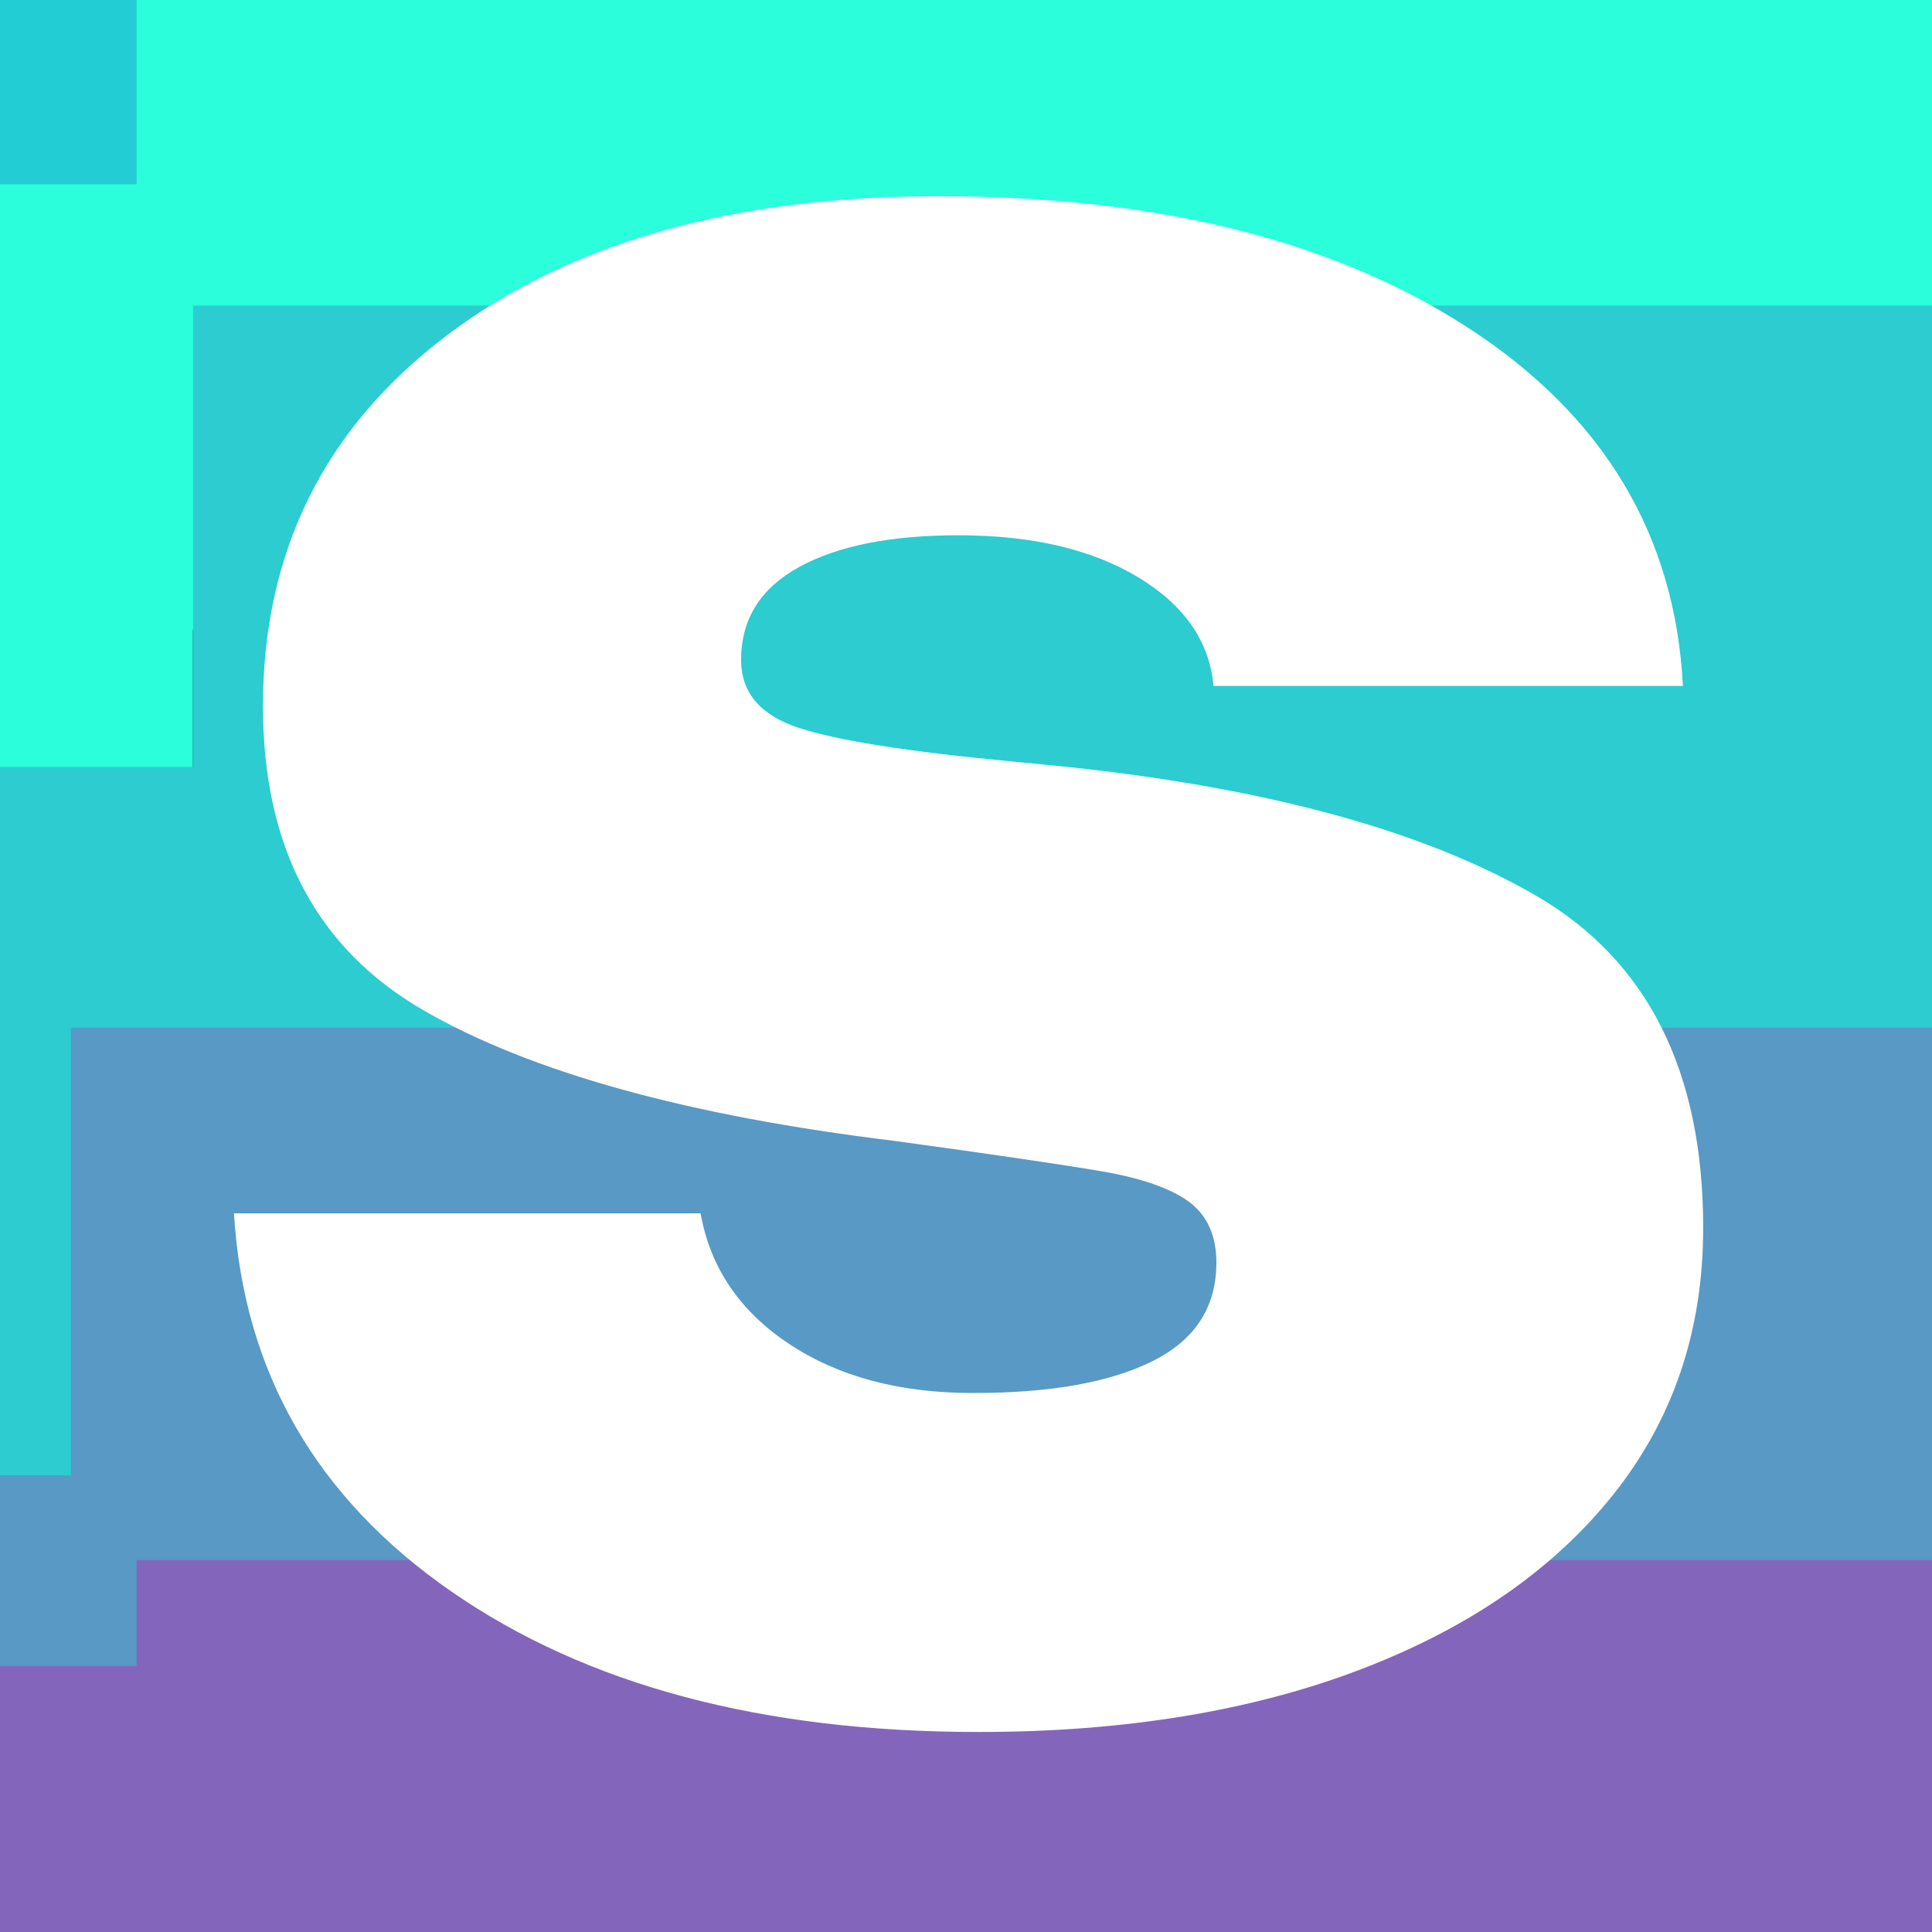
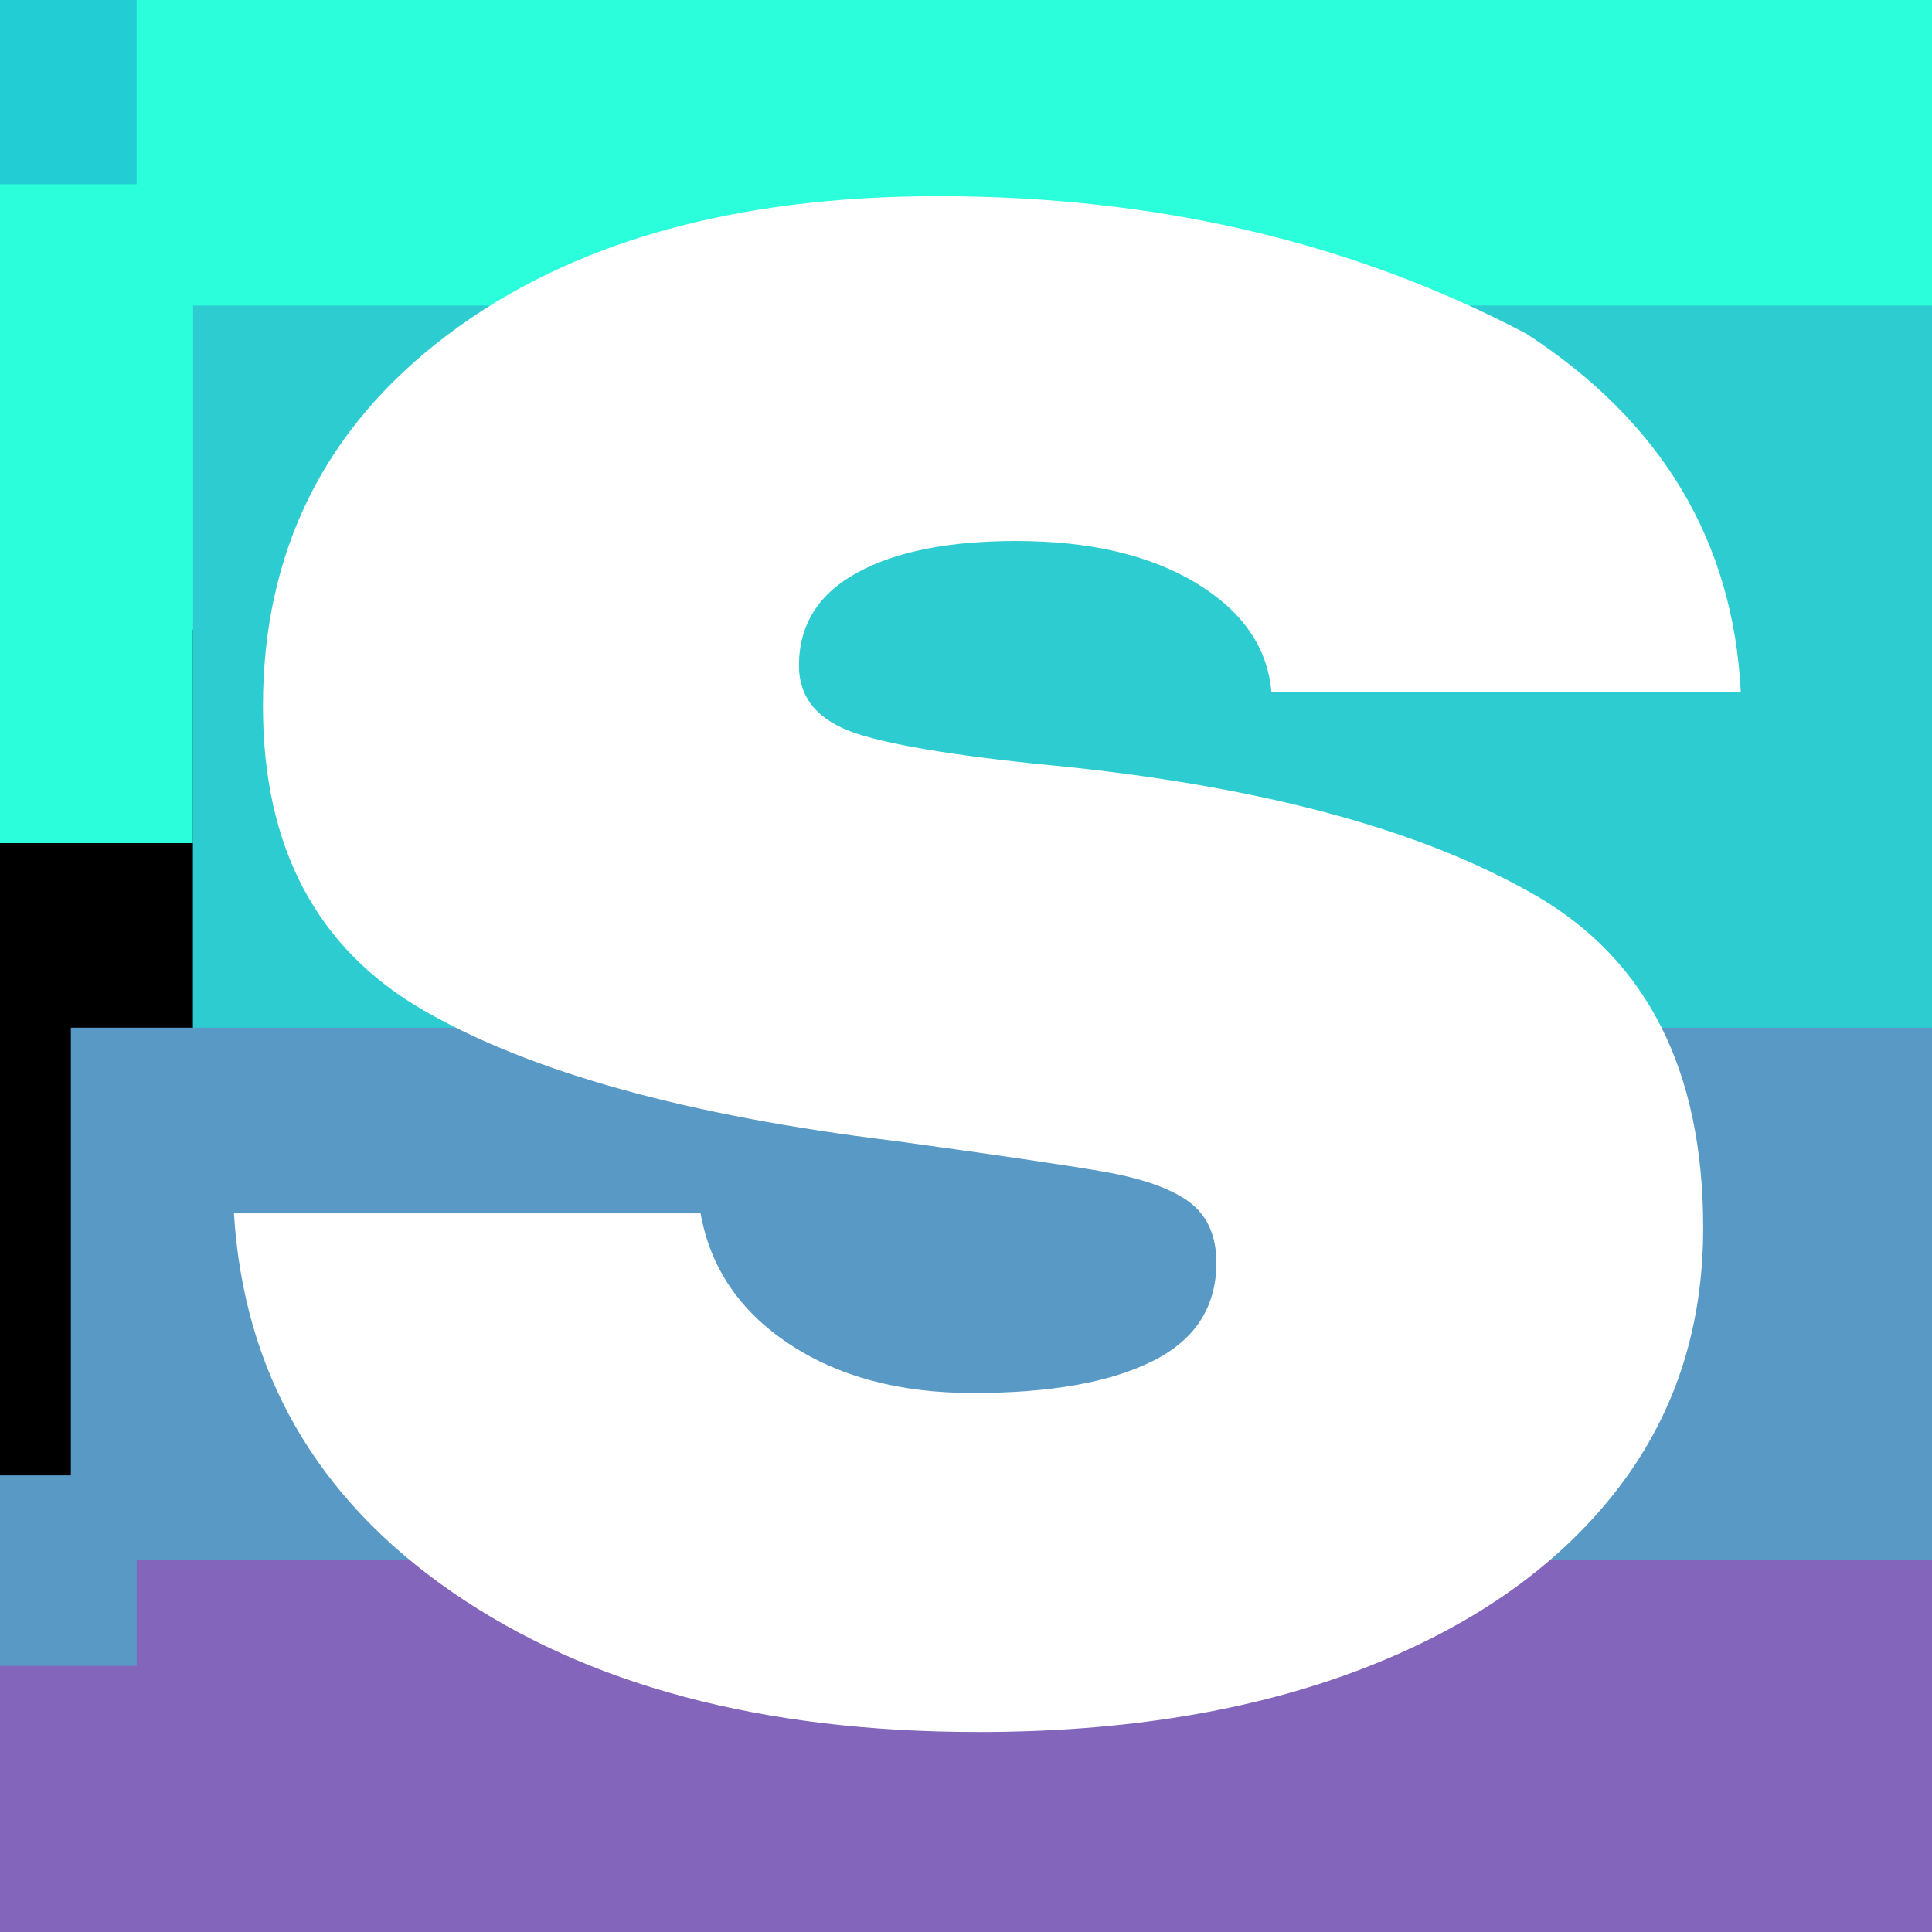
<svg xmlns="http://www.w3.org/2000/svg" width="256" height="256" viewBox="0 0 256 256">
  <rect x="0" y="0" width="256" height="256" fill="#333333" stroke="none" />
  <defs>
    <clipPath id="clip-path">
      <rect id="Rectangle_17438" data-name="Rectangle 17438" width="256" height="256" transform="translate(11384 10006)" fill="#fff" />
    </clipPath>
    <clipPath id="clip-Strm_Favi_5">
      <rect width="256" height="256" />
    </clipPath>
  </defs>
  <g id="Strm_Favi_5" data-name="Strm_Favi – 5" clip-path="url(#clip-Strm_Favi_5)">
    <rect width="256" height="256" />
    <g id="Mask_Group_28" data-name="Mask Group 28" transform="translate(-11384 -10006)" clip-path="url(#clip-path)">
      <g id="Group_334" data-name="Group 334" transform="translate(43.115 3.199)">
        <rect id="Rectangle_513" data-name="Rectangle 513" width="110.816" height="259.93" transform="translate(11621.306 10132.226) rotate(-90)" fill="#2bfeda" />
        <rect id="Rectangle_512" data-name="Rectangle 512" width="83.85" height="40.56" transform="translate(11325.885 10030.711) rotate(-90)" fill="#22ced4" />
        <rect id="Rectangle_511" data-name="Rectangle 511" width="83.85" height="259.93" transform="translate(11366.444 9921.608) rotate(-90)" fill="#199ece" />
        <rect id="Rectangle_512-2" data-name="Rectangle 512" width="83.85" height="272.49" transform="translate(11353.885 10005.42) rotate(-90)" fill="#22ced4" />
        <rect id="Rectangle_513-2" data-name="Rectangle 513" width="83.85" height="267.387" transform="translate(11358.988 10086.23) rotate(-90)" fill="#2bfeda" />
        <rect id="Rectangle_514" data-name="Rectangle 514" width="129.753" height="259.93" transform="translate(11366.444 10173.041) rotate(-90)" fill="#2cccd0" />
-         <rect id="Rectangle_515" data-name="Rectangle 515" width="83.85" height="259.93" transform="translate(11621.306 10299.848) rotate(-90)" fill="#5899c6" />
        <rect id="Rectangle_514-2" data-name="Rectangle 514" width="97.807" height="296.93" transform="translate(11584.306 10216.036) rotate(-90)" fill="#2cccd0" />
        <rect id="Rectangle_511-2" data-name="Rectangle 511" width="83.85" height="259.93" transform="translate(11621.306 9964.604) rotate(-90)" fill="#199ece" />
        <rect id="Rectangle_512-3" data-name="Rectangle 512" width="62.654" height="259.93" transform="translate(11621.306 10027.219) rotate(-90)" fill="#22ced4" />
        <rect id="Rectangle_515-2" data-name="Rectangle 515" width="83.85" height="66.206" transform="translate(11325.885 10282.144) rotate(-90)" fill="#5899c6" />
        <rect id="Rectangle_511-3" data-name="Rectangle 511" width="83.85" height="48.779" transform="translate(11325.885 9946.899) rotate(-90)" fill="#199ece" />
        <rect id="Rectangle_513-3" data-name="Rectangle 513" width="87.303" height="40.56" transform="translate(11325.885 10114.521) rotate(-90)" fill="#2bfeda" />
-         <rect id="Rectangle_514-3" data-name="Rectangle 514" width="93.904" height="78.541" transform="translate(11325.885 10198.333) rotate(-90)" fill="#2cccd0" />
        <rect id="Rectangle_17439" data-name="Rectangle 17439" width="83.443" height="206.517" transform="translate(11674.719 10365.548) rotate(-90)" fill="#8366bb" />
        <rect id="Rectangle_515-3" data-name="Rectangle 515" width="117.875" height="252.294" transform="translate(11350.274 10256.853) rotate(-90)" fill="#5899c6" />
        <rect id="Rectangle_506" data-name="Rectangle 506" width="142.01" height="48.779" transform="translate(11325.885 10365.548) rotate(-90)" fill="#8366bb" />
        <rect id="Rectangle_506-2" data-name="Rectangle 506" width="130.743" height="254.121" transform="translate(11358.988 10340.256) rotate(-90)" fill="#8366bb" />
      </g>
    </g>
-     <path id="Path_939" data-name="Path 939" d="M322.291,109.227q-22.08-12.846-62.017-17.088l-7.67-.758q-20.365-1.92-28.036-4.42t-7.682-9.018q0-8.077,7.682-12.3t21.124-4.213q14.58,0,23.807,5.561,9.21,5.577,9.983,14.4h62.2q-1.528-29.946-28.406-47.421Q286.38,16.5,243.007,16.5q-40.709,0-65.088,18.425-24.393,18.445-24.386,49.156,0,28.029,21.315,40.318t62.389,17.281q19.581,2.683,27.457,4.034c5.246.894,9.087,2.245,11.525,4.02,2.424,1.8,3.648,4.49,3.648,8.07q0,8.84-8.453,13.054-8.447,4.233-23.807,4.227c-9.736,0-17.846-2.177-24.386-6.526s-10.423-10.108-11.7-17.281H149.69q1.921,31.475,28.806,50.106T248.377,220q28.792,0,50.492-8.247,21.686-8.264,33.6-23.23t11.9-35.332q0-31.086-22.073-43.966" transform="translate(-118.689 9.497)" fill="#fff" />
+     <path id="Path_939" data-name="Path 939" d="M322.291,109.227q-22.08-12.846-62.017-17.088q-20.365-1.92-28.036-4.42t-7.682-9.018q0-8.077,7.682-12.3t21.124-4.213q14.58,0,23.807,5.561,9.21,5.577,9.983,14.4h62.2q-1.528-29.946-28.406-47.421Q286.38,16.5,243.007,16.5q-40.709,0-65.088,18.425-24.393,18.445-24.386,49.156,0,28.029,21.315,40.318t62.389,17.281q19.581,2.683,27.457,4.034c5.246.894,9.087,2.245,11.525,4.02,2.424,1.8,3.648,4.49,3.648,8.07q0,8.84-8.453,13.054-8.447,4.233-23.807,4.227c-9.736,0-17.846-2.177-24.386-6.526s-10.423-10.108-11.7-17.281H149.69q1.921,31.475,28.806,50.106T248.377,220q28.792,0,50.492-8.247,21.686-8.264,33.6-23.23t11.9-35.332q0-31.086-22.073-43.966" transform="translate(-118.689 9.497)" fill="#fff" />
  </g>
</svg>